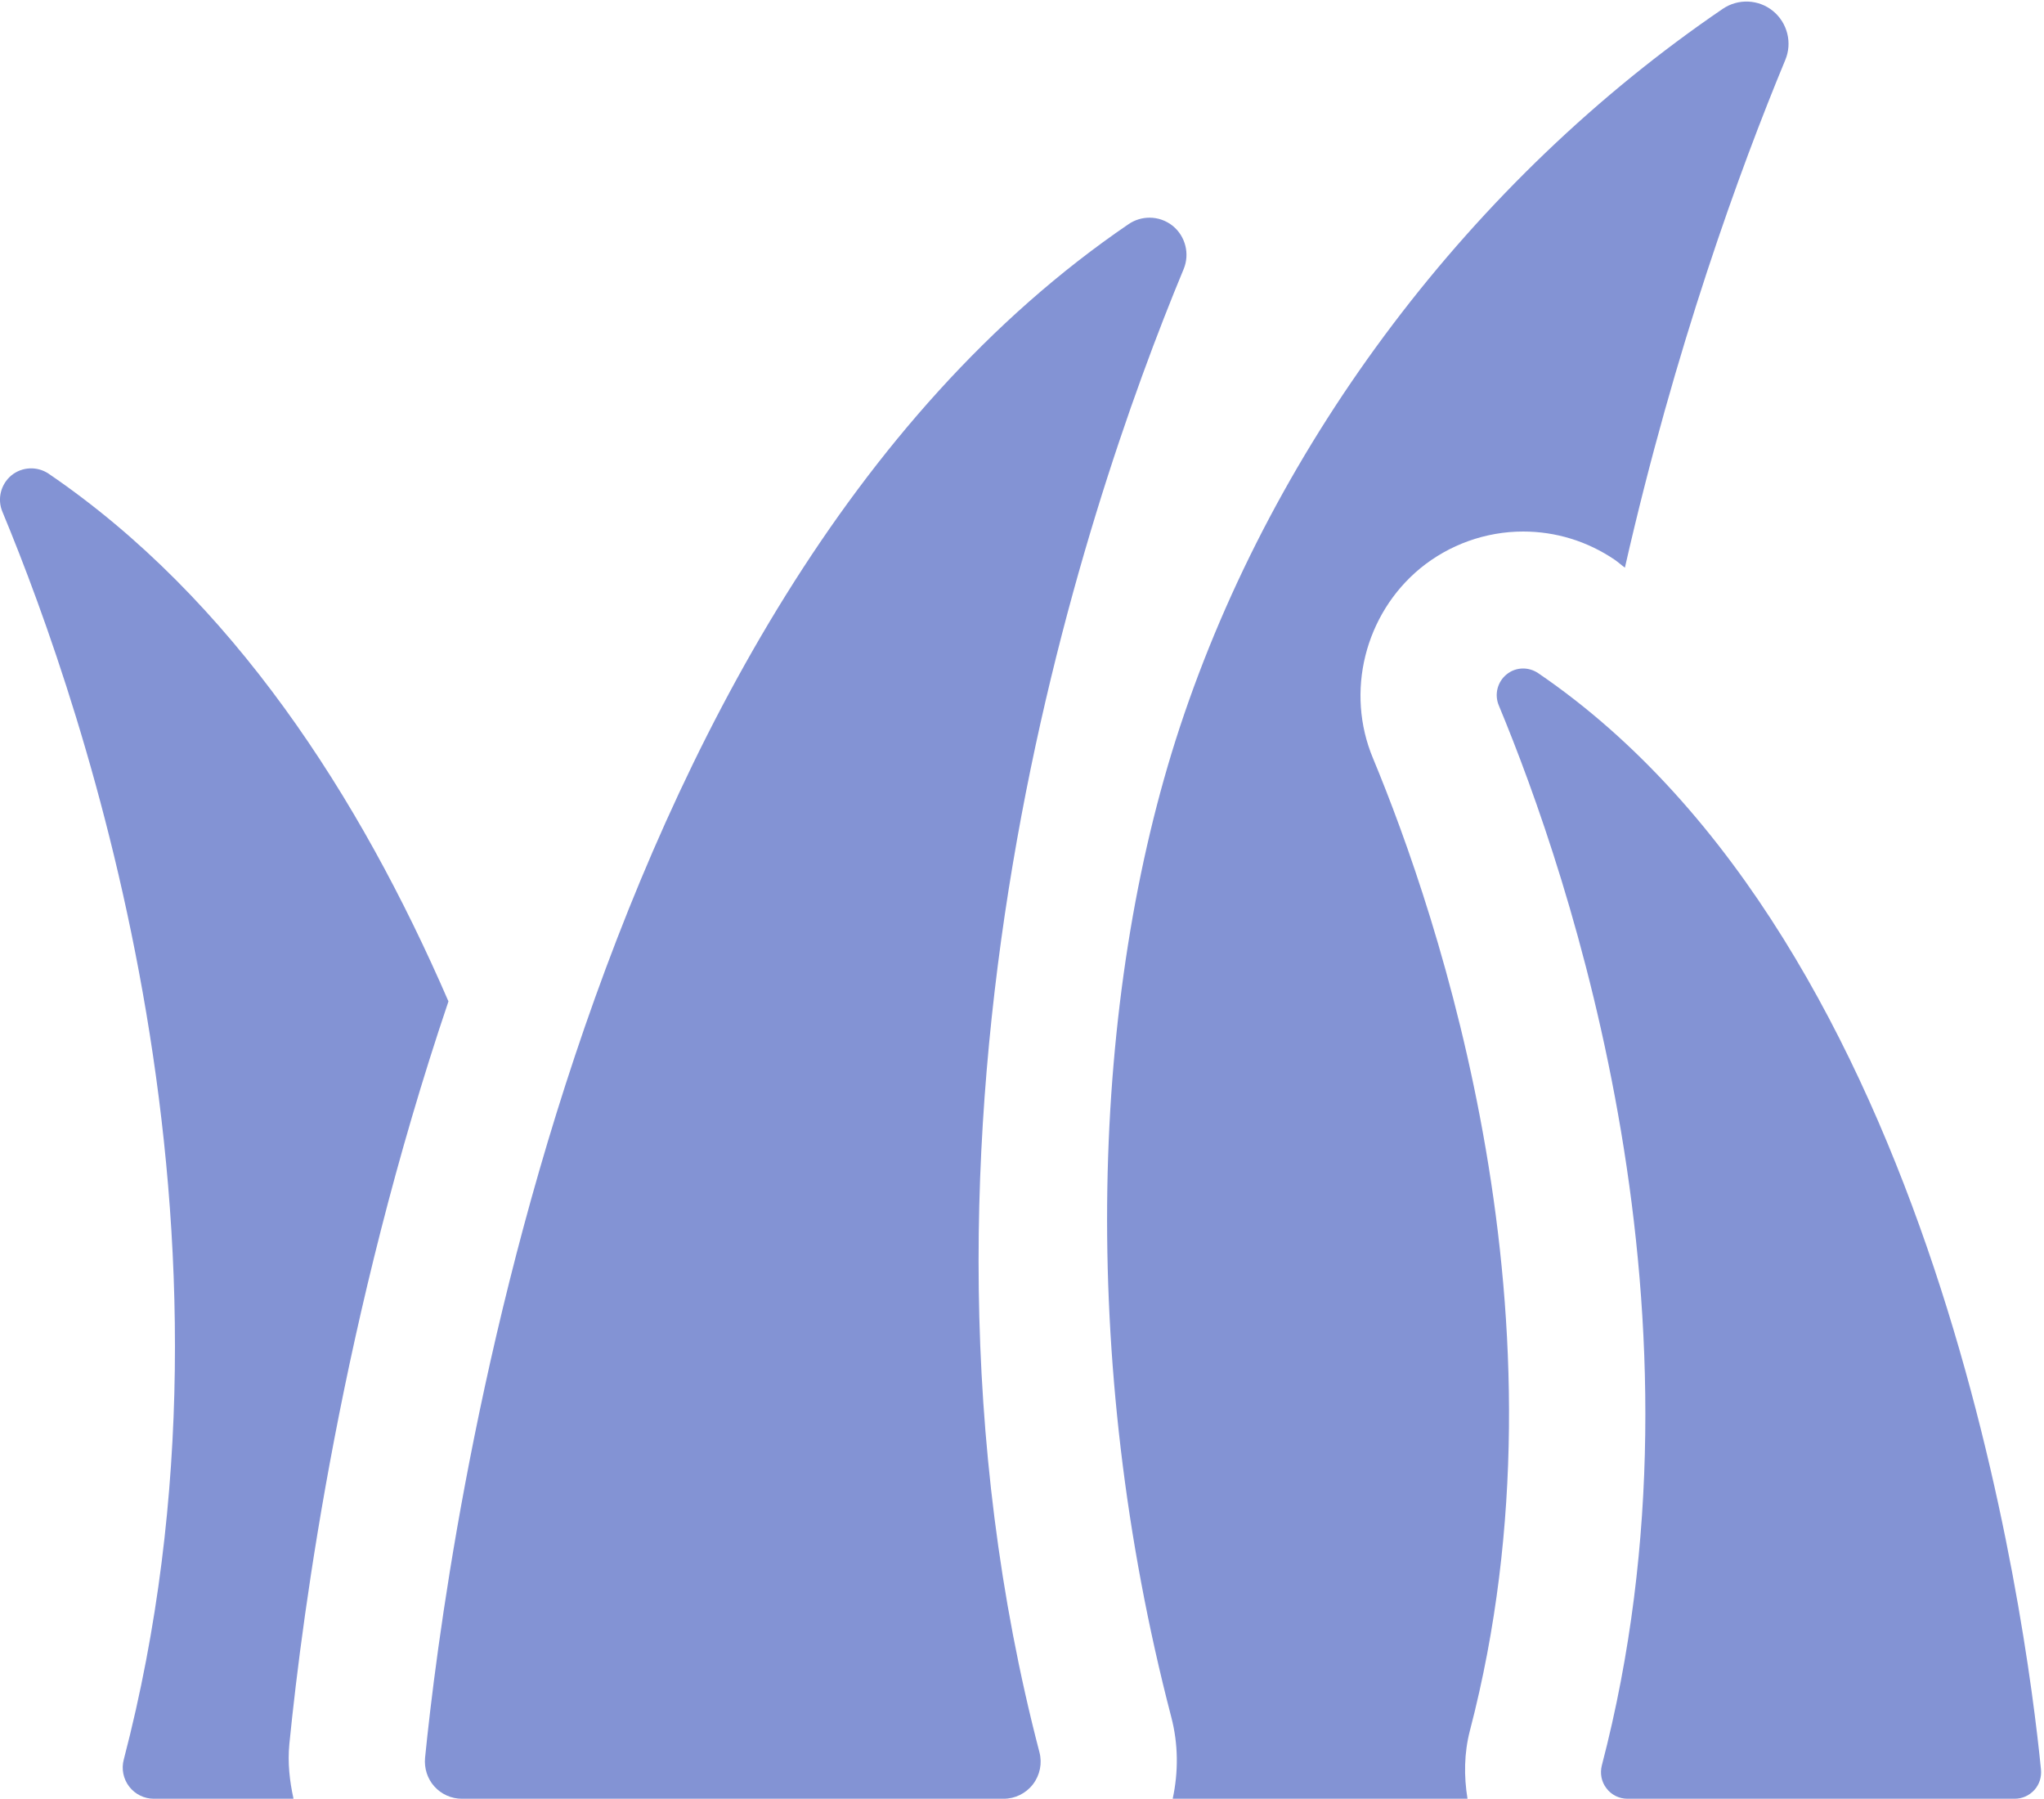
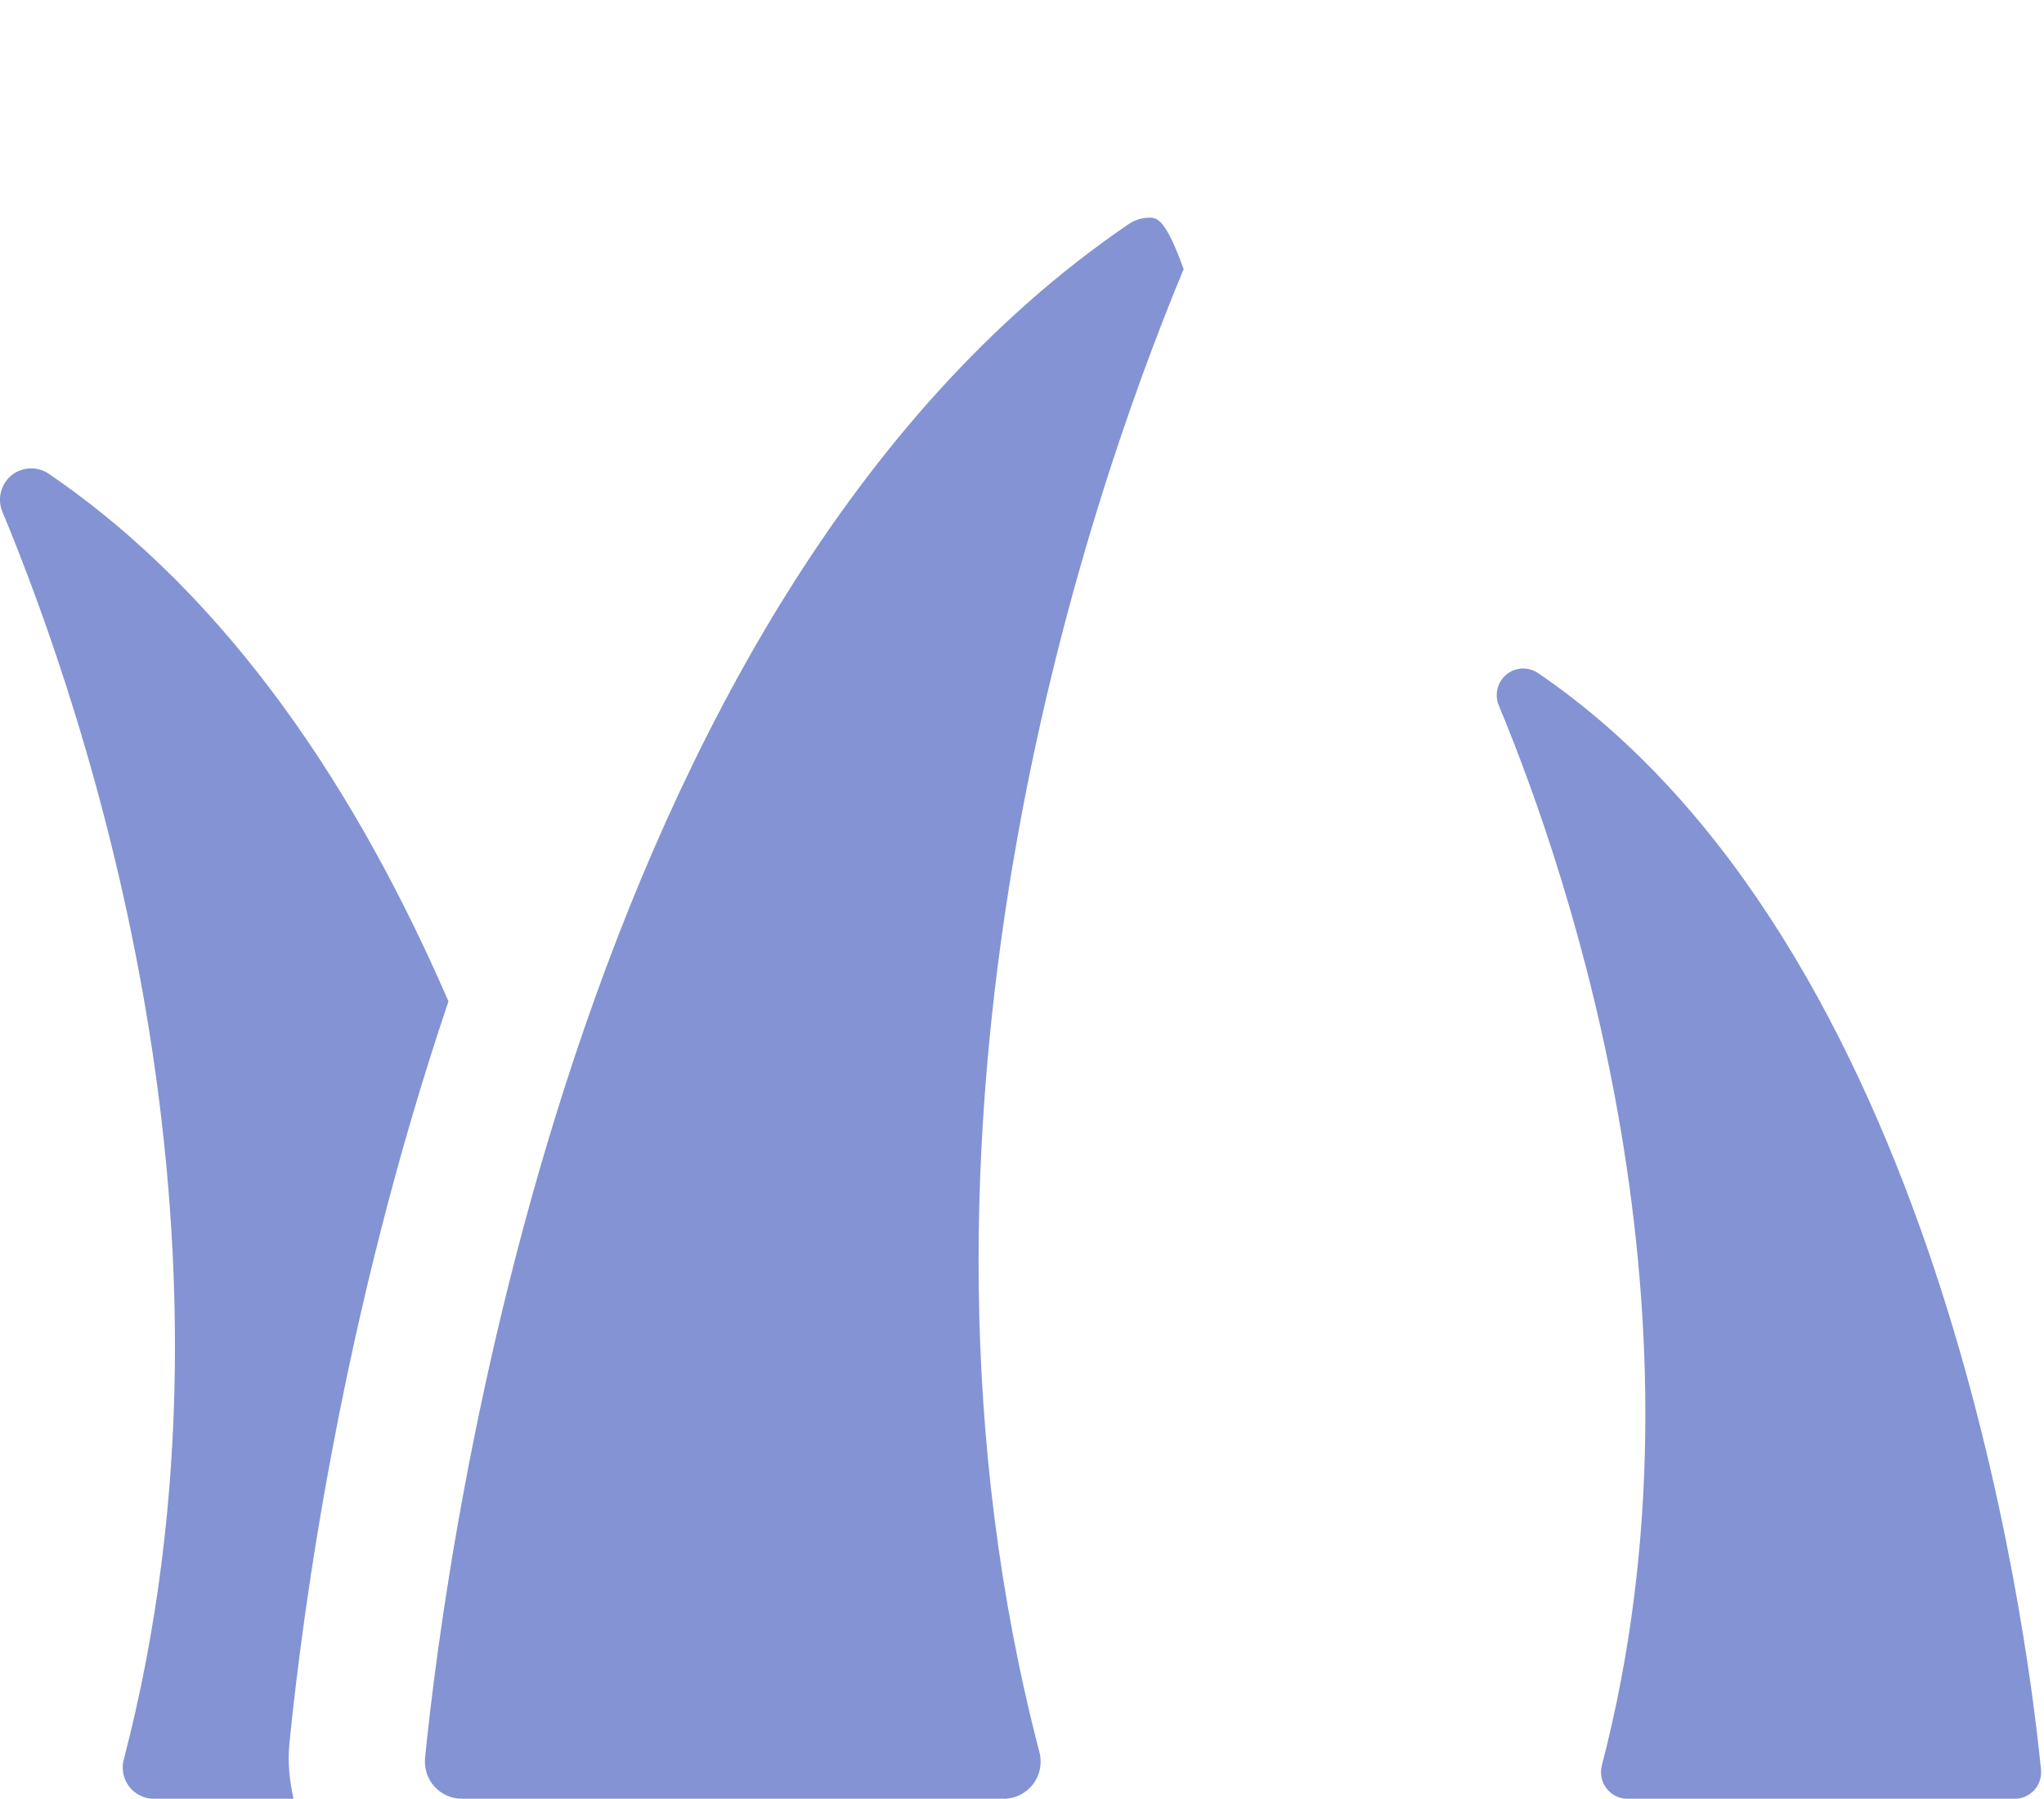
<svg xmlns="http://www.w3.org/2000/svg" width="25px" height="22px" viewBox="0 0 25 22" version="1.1">
  <title>grass</title>
  <desc>Created with Sketch.</desc>
  <defs />
  <g id="Page-1" stroke="none" stroke-width="1" fill="none" fill-rule="evenodd">
    <g id="Desktop-HD" transform="translate(-929, -1430)" fill="#8393D4">
      <g id="grass" transform="translate(929, 1430)">
        <g id="Capa_1">
          <g id="Group">
            <path d="M3.539,21.329 C3.705,19.662 4.192,16.069 5.485,12.246 C4.4,9.742 2.843,7.325 0.595,5.793 C0.455,5.699 0.271,5.707 0.14,5.813 C0.01,5.921 -0.036,6.101 0.029,6.257 C1.056,8.728 3.201,15.051 1.514,21.517 C1.483,21.632 1.508,21.754 1.58,21.848 C1.652,21.942 1.764,21.997 1.882,21.997 L3.59,21.997 C3.542,21.779 3.517,21.556 3.539,21.329 L3.539,21.329 Z" id="Shape" />
-             <path d="M17.371,6.95 C17.725,6.66 18.172,6.5 18.629,6.5 C19.028,6.5 19.414,6.618 19.749,6.845 C19.793,6.875 19.831,6.911 19.874,6.942 C20.485,4.255 21.28,2.072 21.835,0.735 C21.924,0.524 21.862,0.28 21.686,0.135 C21.51,-0.009 21.26,-0.02 21.071,0.108 C18.012,2.192 15.59,5.375 14.428,8.9 C13.35,12.174 13.182,16.611 14.326,20.999 C14.412,21.328 14.414,21.67 14.343,21.997 L17.949,21.997 C17.904,21.722 17.907,21.439 17.978,21.165 C19.286,16.154 17.584,11.177 16.793,9.273 C16.454,8.464 16.692,7.51 17.371,6.95 L17.371,6.95 Z" id="Shape" />
-             <path d="M14.477,3.291 C14.554,3.106 14.5,2.891 14.346,2.764 C14.262,2.696 14.161,2.662 14.06,2.662 C13.971,2.662 13.882,2.688 13.805,2.74 C6.965,7.399 5.453,18.954 5.199,21.496 C5.187,21.624 5.227,21.752 5.313,21.847 C5.399,21.942 5.521,21.997 5.649,21.997 L7.457,21.997 L11.802,21.997 L12.276,21.997 C12.416,21.997 12.549,21.931 12.634,21.82 C12.72,21.708 12.749,21.563 12.713,21.427 C10.708,13.742 13.257,6.228 14.477,3.291 L14.477,3.291 Z" id="Shape" />
+             <path d="M14.477,3.291 C14.262,2.696 14.161,2.662 14.06,2.662 C13.971,2.662 13.882,2.688 13.805,2.74 C6.965,7.399 5.453,18.954 5.199,21.496 C5.187,21.624 5.227,21.752 5.313,21.847 C5.399,21.942 5.521,21.997 5.649,21.997 L7.457,21.997 L11.802,21.997 L12.276,21.997 C12.416,21.997 12.549,21.931 12.634,21.82 C12.72,21.708 12.749,21.563 12.713,21.427 C10.708,13.742 13.257,6.228 14.477,3.291 L14.477,3.291 Z" id="Shape" />
            <path d="M18.812,8.231 C18.756,8.194 18.693,8.175 18.629,8.175 C18.557,8.175 18.485,8.199 18.426,8.248 C18.315,8.339 18.276,8.492 18.331,8.625 C19.204,10.724 21.026,16.096 19.592,21.589 C19.567,21.687 19.587,21.791 19.649,21.87 C19.709,21.95 19.805,21.997 19.905,21.997 L24.642,21.997 C24.733,21.997 24.82,21.958 24.882,21.89 C24.944,21.822 24.972,21.73 24.963,21.639 C24.783,19.821 23.702,11.562 18.812,8.231 L18.812,8.231 Z" id="Shape" />
          </g>
        </g>
      </g>
    </g>
  </g>
</svg>